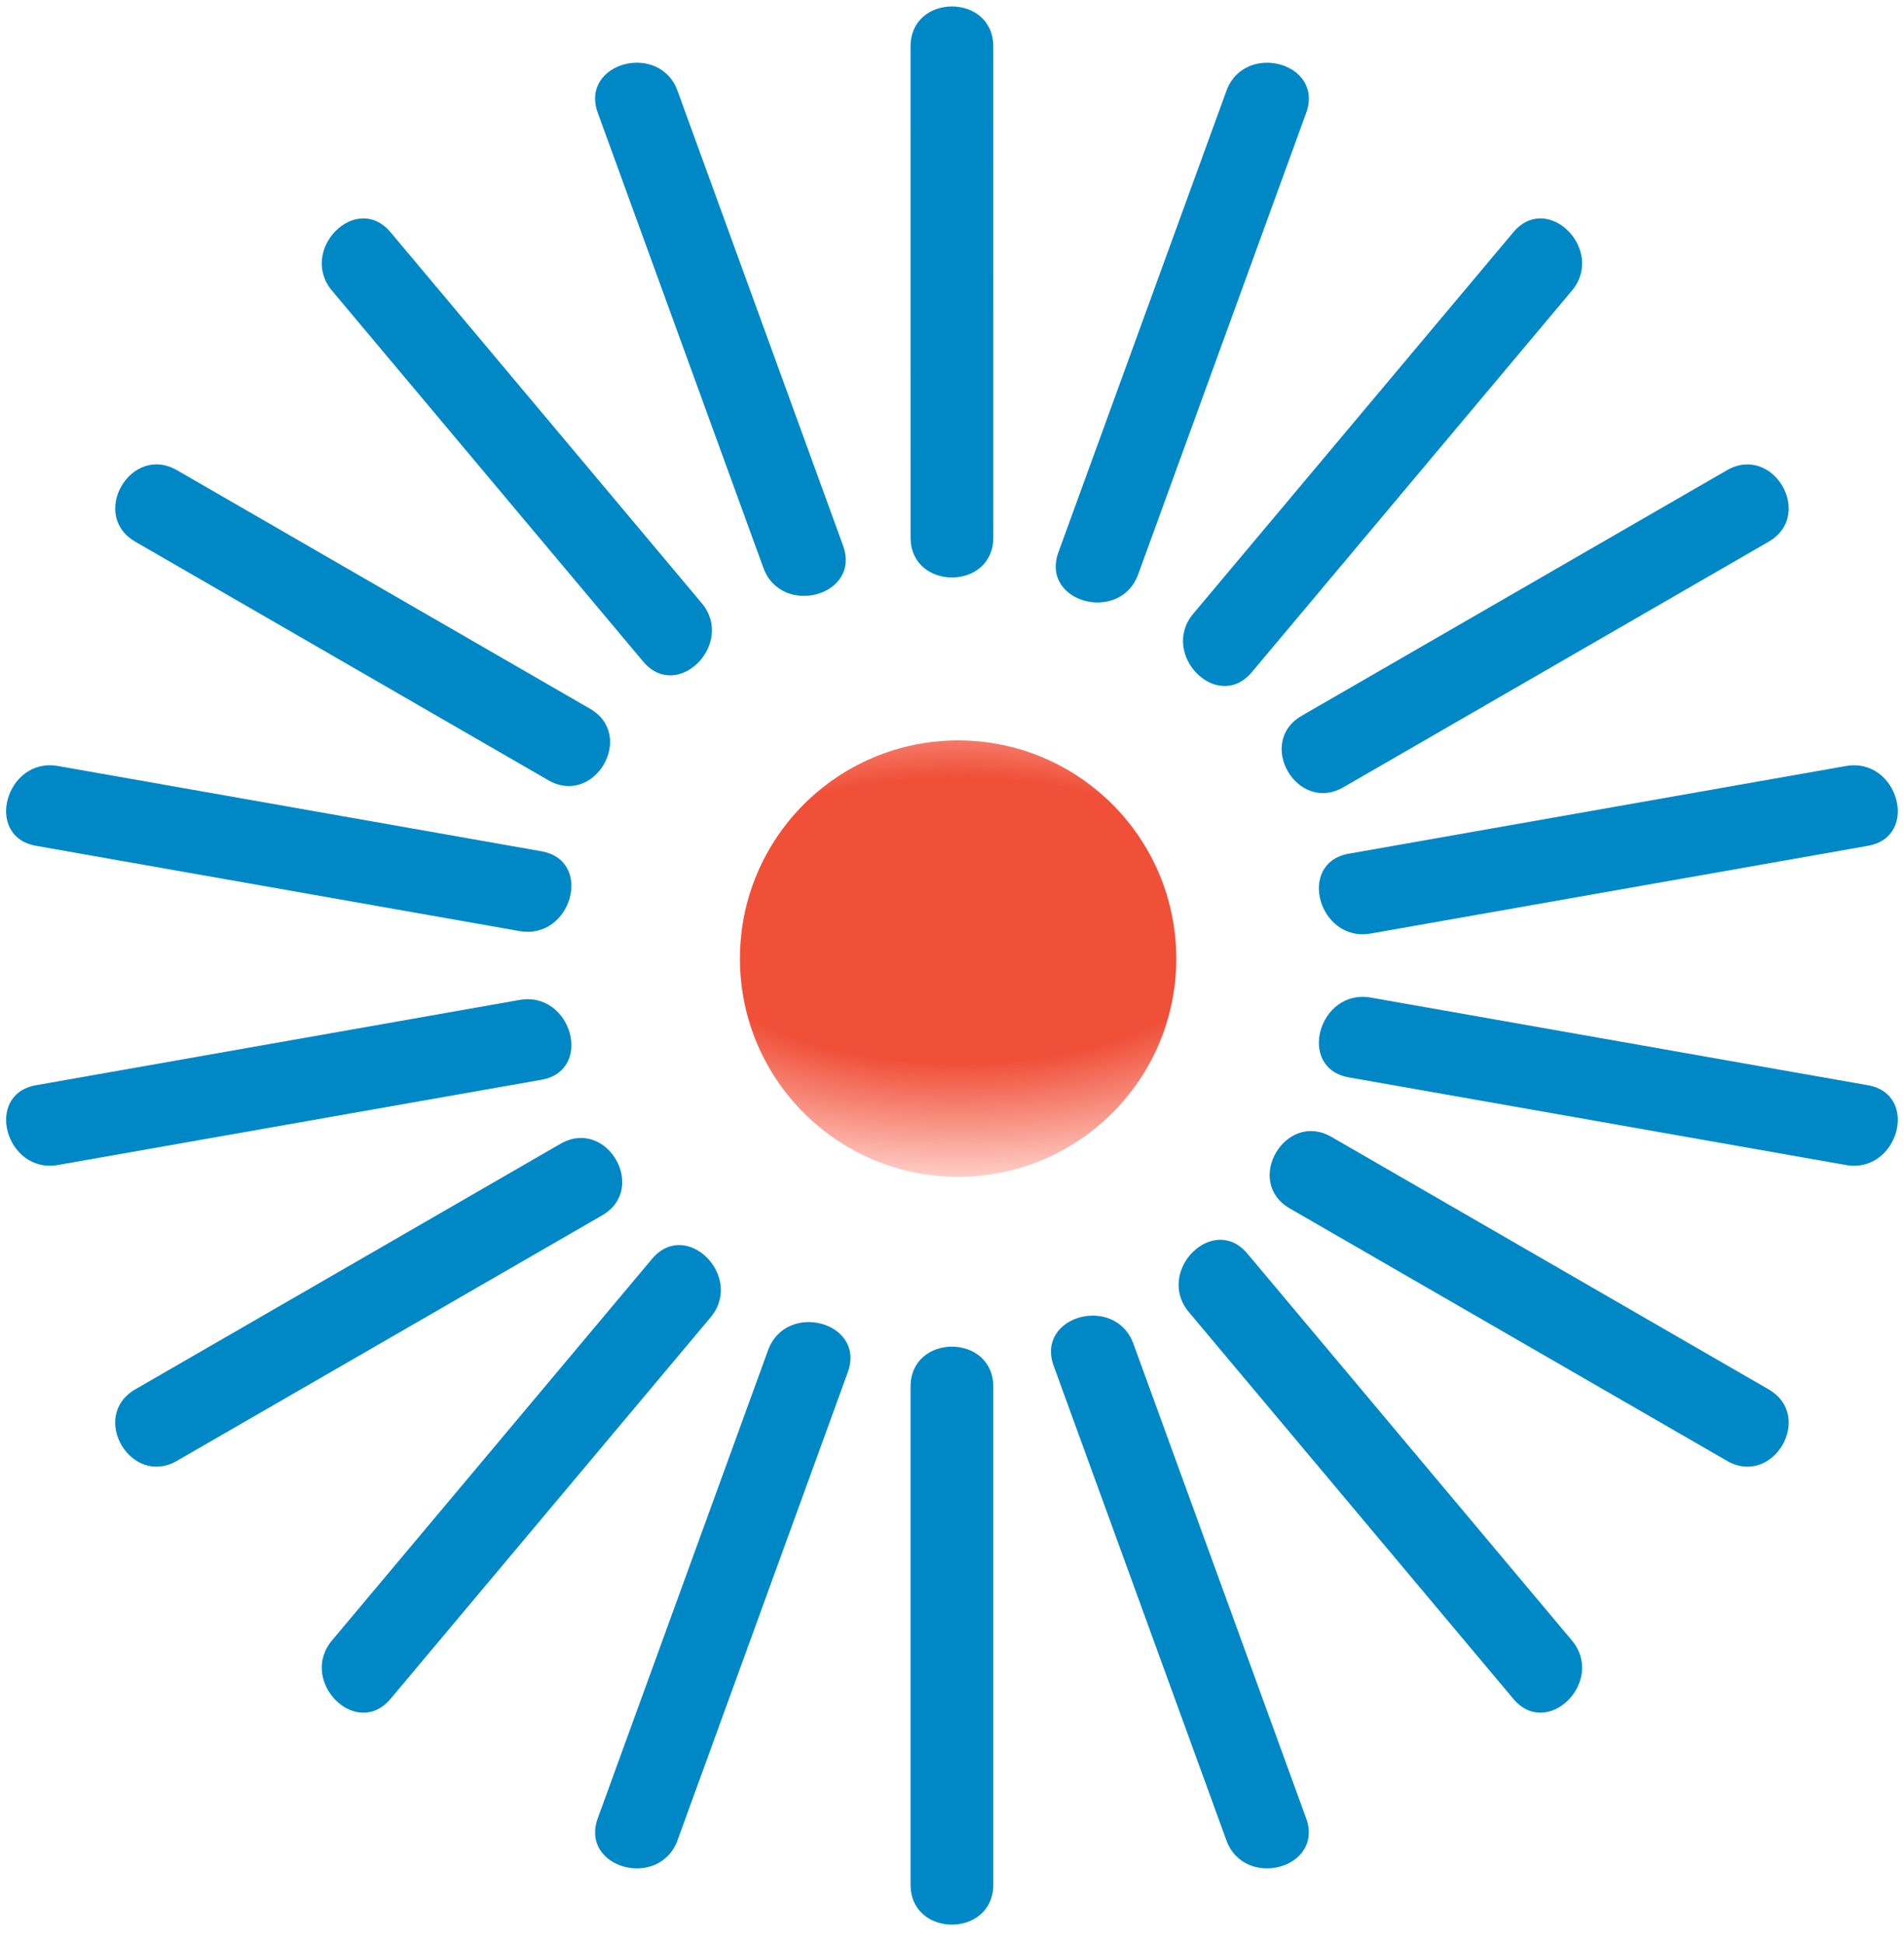
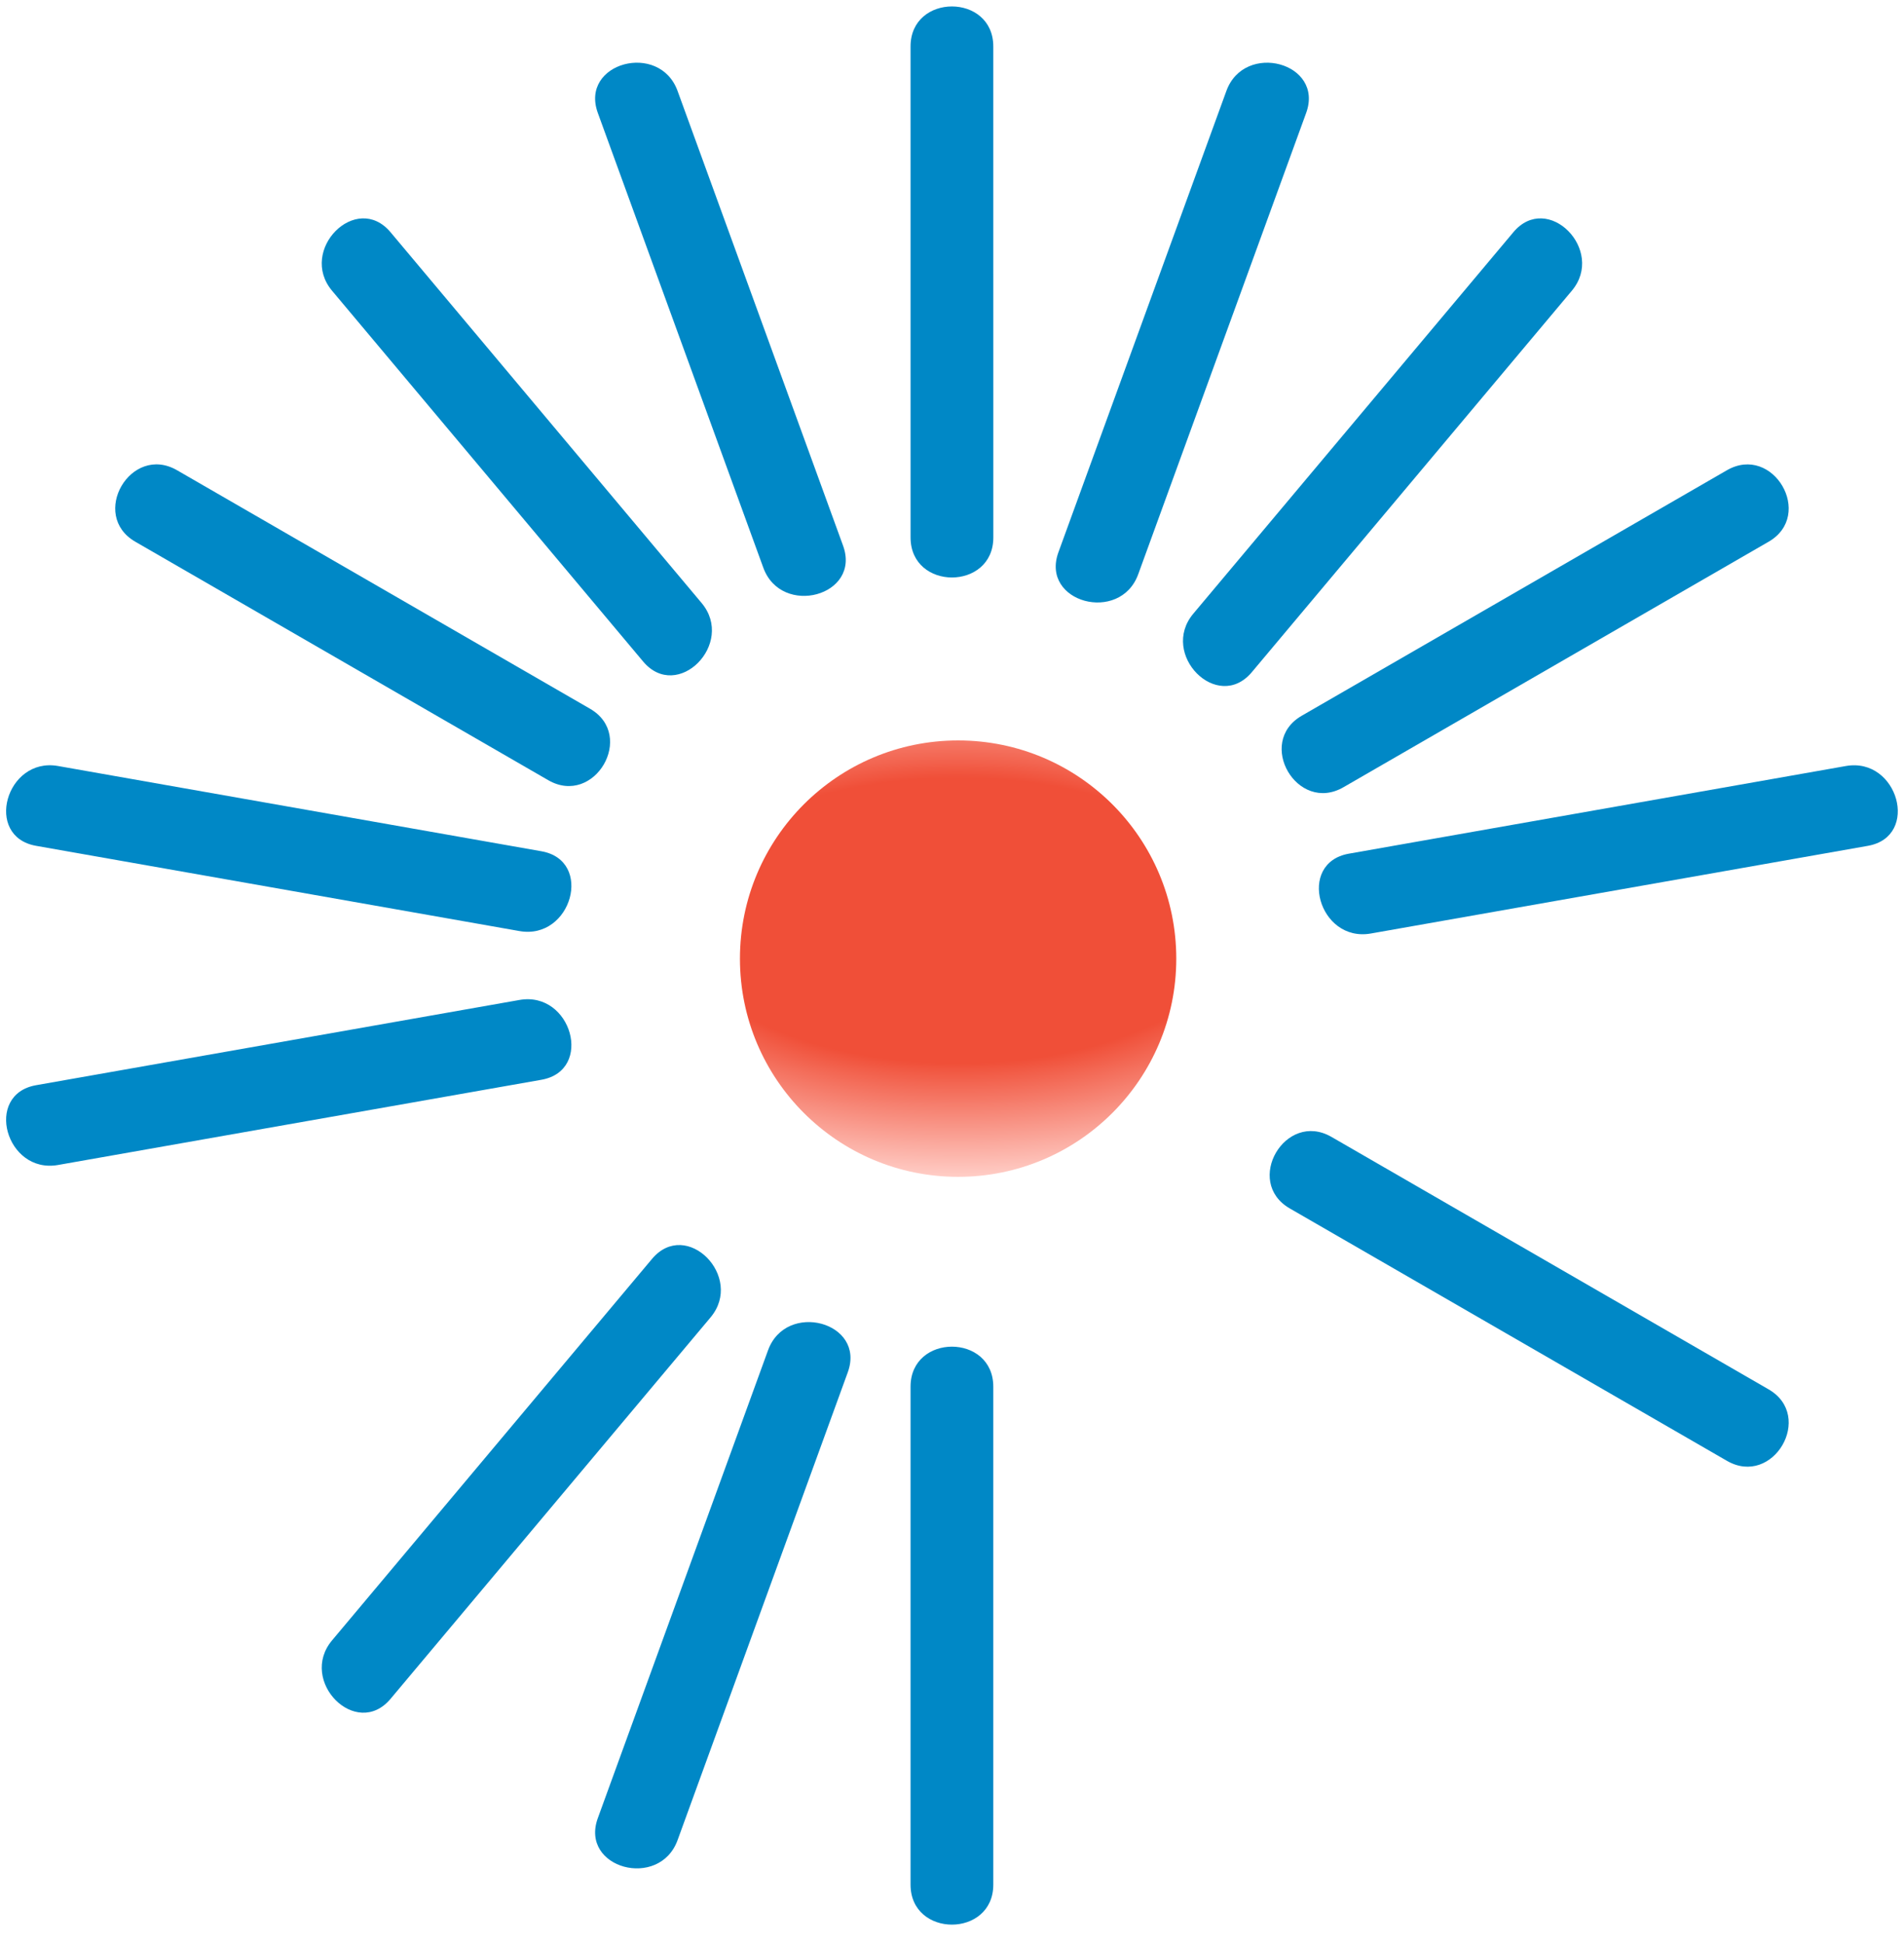
<svg xmlns="http://www.w3.org/2000/svg" width="96" height="98" viewBox="0 0 96 98" fill="none">
  <path d="M48.308 59.325C54.383 59.325 59.308 54.4 59.308 48.325C59.308 42.25 54.383 37.325 48.308 37.325C42.233 37.325 37.308 42.25 37.308 48.325C37.308 54.4 42.233 59.325 48.308 59.325Z" fill="url(#paint0_radial)" />
  <path d="M50.084 27.093C50.082 18.843 50.082 10.593 50.082 2.343C50.082 -0.348 45.91 -0.348 45.91 2.343C45.91 10.593 45.91 18.843 45.911 27.093C45.911 29.784 50.084 29.784 50.084 27.093Z" fill="#0088C6" />
  <path d="M42.508 27.508C39.726 19.866 36.945 12.224 34.163 4.583C33.25 2.076 29.219 3.159 30.142 5.692C32.923 13.334 35.703 20.975 38.486 28.617C39.398 31.123 43.429 30.041 42.508 27.508Z" fill="#0088C6" />
  <path d="M35.375 30.397C30.147 24.167 24.922 17.938 19.692 11.708C17.961 9.644 15.025 12.612 16.743 14.657C21.969 20.887 27.197 27.117 32.425 33.345C34.156 35.41 37.092 32.443 35.375 30.397Z" fill="#0088C6" />
  <path d="M29.748 35.727C22.808 31.719 15.868 27.714 8.929 23.706C6.595 22.357 4.494 25.962 6.822 27.308C13.761 31.316 20.703 35.322 27.642 39.329C29.975 40.676 32.076 37.071 29.748 35.727Z" fill="#0088C6" />
  <path d="M27.299 42.912C19.177 41.48 11.051 40.047 2.925 38.614C0.297 38.15 -0.828 42.171 1.819 42.638C9.941 44.071 18.066 45.504 26.191 46.935C28.821 47.399 29.946 43.38 27.299 42.912Z" fill="#0088C6" />
  <path d="M26.191 50.408C18.066 51.84 9.941 53.273 1.819 54.705C-0.828 55.171 0.297 59.19 2.925 58.727C11.051 57.296 19.177 55.862 27.299 54.431C29.946 53.965 28.821 49.945 26.191 50.408Z" fill="#0088C6" />
-   <path d="M28.256 57.66C21.11 61.785 13.966 65.91 6.821 70.037C4.493 71.382 6.594 74.989 8.928 73.638C16.071 69.514 23.216 65.388 30.36 61.266C32.689 59.919 30.588 56.313 28.256 57.66Z" fill="#0088C6" />
  <path d="M32.875 63.461C27.498 69.869 22.12 76.277 16.743 82.69C15.026 84.735 17.961 87.703 19.692 85.638C25.07 79.229 30.447 72.82 35.825 66.411C37.542 64.366 34.608 61.398 32.875 63.461Z" fill="#0088C6" />
  <path d="M38.724 68.069C35.865 75.93 33.004 83.792 30.142 91.652C29.22 94.187 33.249 95.269 34.163 92.763C37.025 84.9 39.886 77.039 42.745 69.178C43.669 66.643 39.636 65.561 38.724 68.069Z" fill="#0088C6" />
  <path d="M45.91 69.904C45.91 78.27 45.91 86.635 45.91 95.004C45.91 97.692 50.082 97.692 50.082 95.004C50.082 86.636 50.082 78.272 50.082 69.904C50.082 67.212 45.91 67.212 45.91 69.904Z" fill="#0088C6" />
-   <path d="M53.127 68.853C56.028 76.822 58.932 84.791 61.832 92.763C62.743 95.269 66.775 94.187 65.853 91.652C62.953 83.683 60.049 75.713 57.148 67.742C56.236 65.237 52.205 66.318 53.127 68.853Z" fill="#0088C6" />
-   <path d="M59.944 66.145C65.397 72.643 70.849 79.141 76.302 85.638C78.031 87.702 80.968 84.735 79.251 82.69C73.801 76.192 68.348 69.694 62.895 63.197C61.165 61.131 58.228 64.1 59.944 66.145Z" fill="#0088C6" />
  <path d="M65.029 60.916C72.377 65.154 79.721 69.397 87.068 73.638C89.401 74.99 91.502 71.382 89.172 70.037C81.827 65.793 74.48 61.553 67.134 57.312C64.803 55.967 62.702 59.572 65.029 60.916Z" fill="#0088C6" />
-   <path d="M68.008 54.31C76.361 55.782 84.716 57.255 93.069 58.728C95.698 59.191 96.824 55.171 94.177 54.706C85.824 53.232 77.469 51.76 69.118 50.288C66.487 49.824 65.361 53.845 68.008 54.31Z" fill="#0088C6" />
  <path d="M69.118 47.058C77.469 45.585 85.824 44.112 94.177 42.639C96.823 42.173 95.698 38.152 93.069 38.615C84.716 40.09 76.361 41.562 68.008 43.034C65.361 43.502 66.487 47.522 69.118 47.058Z" fill="#0088C6" />
  <path d="M67.738 39.684C74.884 35.559 82.028 31.436 89.172 27.309C91.501 25.965 89.401 22.36 87.068 23.707C79.922 27.832 72.779 31.956 65.633 36.081C63.306 37.426 65.406 41.032 67.738 39.684Z" fill="#0088C6" />
  <path d="M63.117 33.884C68.496 27.476 73.873 21.066 79.251 14.657C80.968 12.612 78.031 9.644 76.302 11.708C70.923 18.116 65.547 24.526 60.167 30.935C58.45 32.98 61.386 35.948 63.117 33.884Z" fill="#0088C6" />
  <path d="M57.389 28.949C60.21 21.197 63.034 13.444 65.857 5.693C66.779 3.159 62.748 2.077 61.835 4.583C59.013 12.335 56.189 20.086 53.366 27.839C52.444 30.373 56.476 31.455 57.389 28.949Z" fill="#0088C6" />
  <defs>
    <radialGradient id="paint0_radial" cx="0" cy="0" r="1" gradientUnits="userSpaceOnUse" gradientTransform="translate(48.308 46.397) rotate(90) scale(12.928 25.784)">
      <stop stop-color="#F04F38" />
      <stop offset="0.557" stop-color="#F04F38" />
      <stop offset="1" stop-color="#FFCDC6" />
    </radialGradient>
  </defs>
</svg>